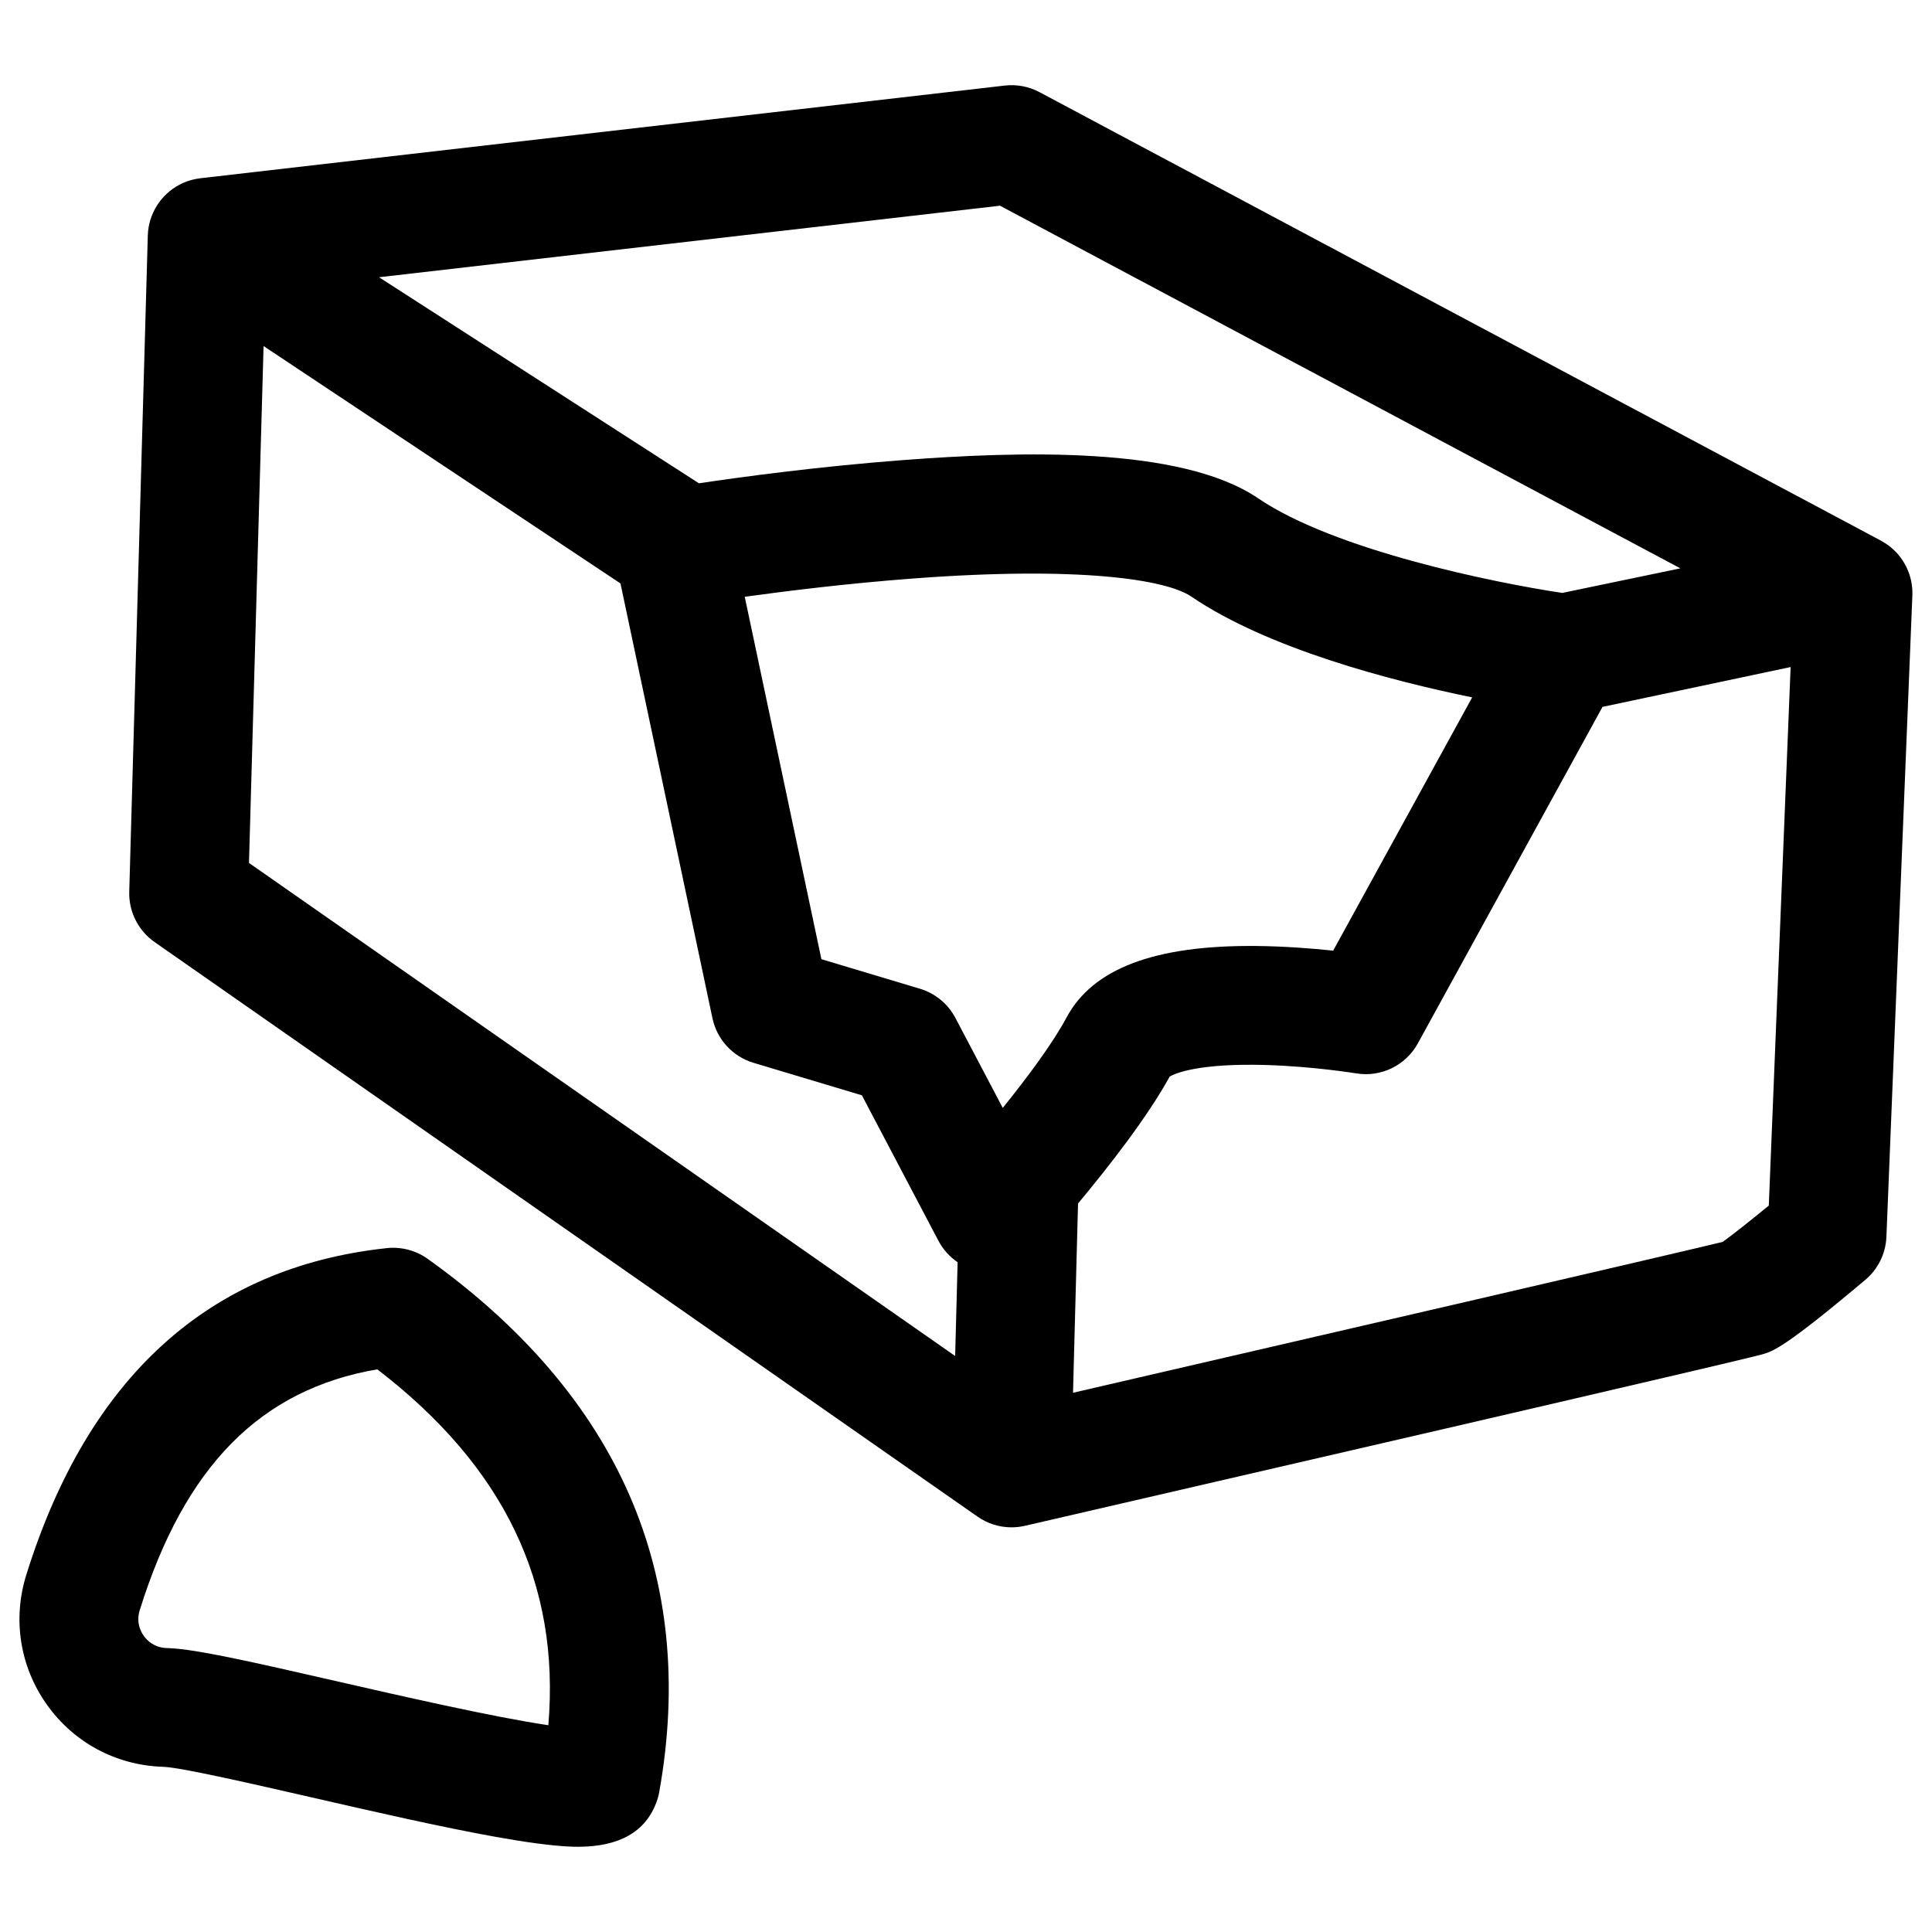
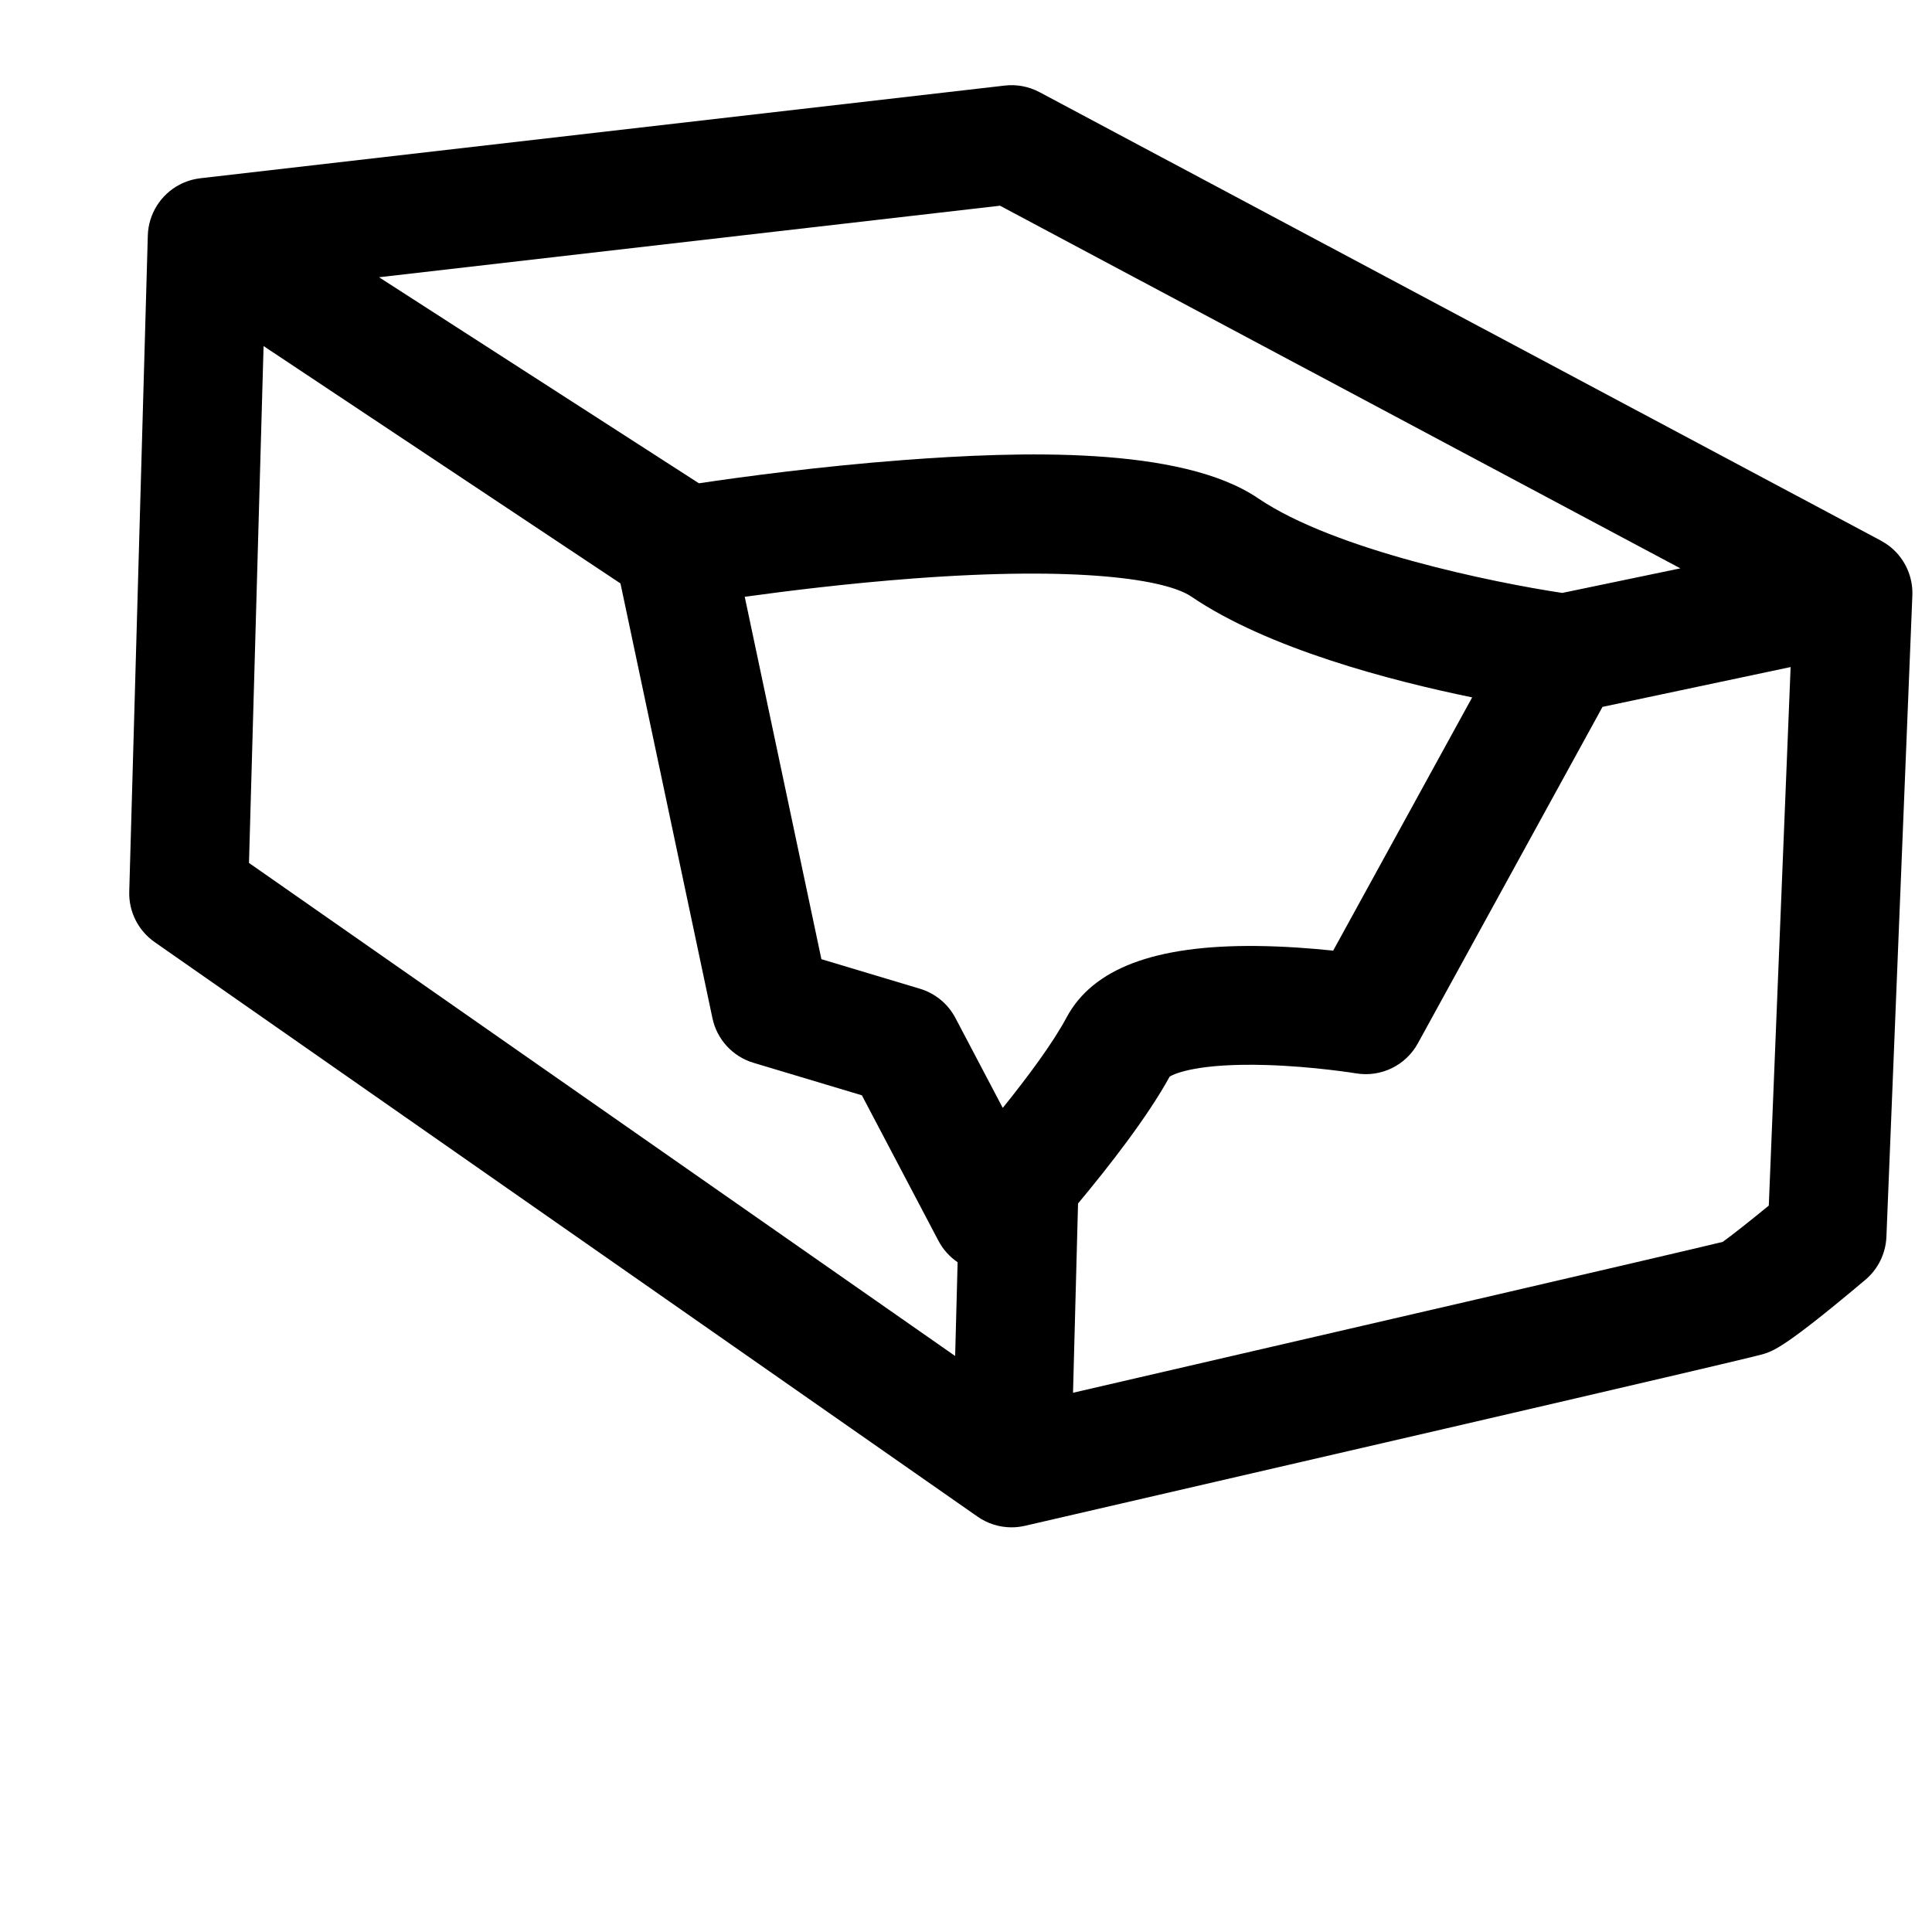
<svg xmlns="http://www.w3.org/2000/svg" fill="#000000" width="800px" height="800px" version="1.1" viewBox="144 144 512 512">
  <g>
-     <path d="m257.34 477.61c-3.137-2.242-6.992-3.25-10.824-2.844-47.043 5.027-79.188 34.152-95.543 86.566-3.68 11.793-1.703 24.324 5.422 34.379 7.125 10.055 18.289 16.07 30.656 16.508l0.461 0.02c4.758 0.227 23.871 4.606 39.23 8.125 16.098 3.688 34.34 7.867 48.656 10.43 8.238 1.477 14.57 2.312 19.359 2.555 0.844 0.043 1.66 0.062 2.465 0.062 10.859 0 17.828-3.949 20.734-11.766 0.328-0.879 0.574-1.785 0.742-2.711 5.125-28.547 2.449-55.07-7.949-78.84-10.281-23.488-28.25-44.516-53.41-62.484zm31.98 123.59c-14.363-2.098-40.121-7.996-55.547-11.531-23.758-5.441-37.551-8.539-44.777-8.883-0.293-0.016-0.586-0.027-0.852-0.035-3.352-0.117-5.234-2.082-6.055-3.246-0.824-1.16-2.055-3.59-1.055-6.797 11.879-38.07 31.965-58.504 62.949-63.82 33.582 25.766 48.5 56.758 45.336 94.312z" />
    <path d="m645.23 289.15c-0.762-0.645-1.59-1.191-2.445-1.672-0.098-0.066-0.188-0.129-0.305-0.195l-223-118.86c-2.82-1.504-6.031-2.113-9.207-1.746l-213.17 24.559c-0.043 0.004-0.074 0.016-0.113 0.02-1.867 0.23-3.707 0.785-5.426 1.691-5.023 2.648-8.234 7.801-8.395 13.48l-4.918 173.88c-0.148 5.301 2.379 10.316 6.727 13.355l218.08 152.26c2.691 1.879 5.844 2.836 9.012 2.836 1.184 0 2.367-0.137 3.531-0.406 0.004 0 0.008 0.004 0.012 0.004 0.023-0.004 0.043-0.012 0.066-0.016 0.008 0 0.012-0.004 0.02-0.004 192.2-44.352 194.95-45.27 195.86-45.574 2.586-0.863 5.805-1.934 26.77-19.594 3.383-2.848 5.41-6.988 5.59-11.406l6.875-169.95c0.195-4.856-1.863-9.531-5.574-12.664zm-218.61 124.54c-3.609 6.769-10.352 15.82-16.879 23.918l-12.547-23.84c-1.969-3.742-5.359-6.531-9.41-7.746l-26.105-7.832-20.316-96.035c11.383-1.578 27.57-3.566 44.617-4.848 44.27-3.328 67.105 0.289 73.719 4.785 20.273 13.789 52.766 22.273 74.438 26.723l-36.832 67.113c-5.644-0.594-12.879-1.16-20.426-1.234-26.836-0.242-43.305 5.953-50.258 18.996zm162.69-119.07-31.289 6.512c-17.82-2.668-60.297-11.266-80.613-25.082-20.441-13.902-63.445-12.438-94.016-10.129-22.328 1.688-42.785 4.457-54.168 6.156l-84.773-54.605 164.56-18.957zm-375.46-58.91 94.582 62.906 24.375 115.22c1.191 5.633 5.363 10.168 10.879 11.82l28.723 8.617 20.289 38.551c1.219 2.316 2.977 4.25 5.082 5.68l-0.656 24.848-187.14-130.66zm398.9 227.78c-4.91 4.031-9.793 7.902-12.227 9.629-14.328 3.473-102.95 23.992-172.16 39.977l1.328-50.16c8.051-9.652 18.395-22.875 24.293-33.641 1.352-0.785 7.535-3.598 25.695-3.051 12.492 0.379 23.578 2.191 23.68 2.207 6.606 1.102 13.172-2.09 16.391-7.957l48.934-89.164 49.848-10.555z" />
  </g>
</svg>